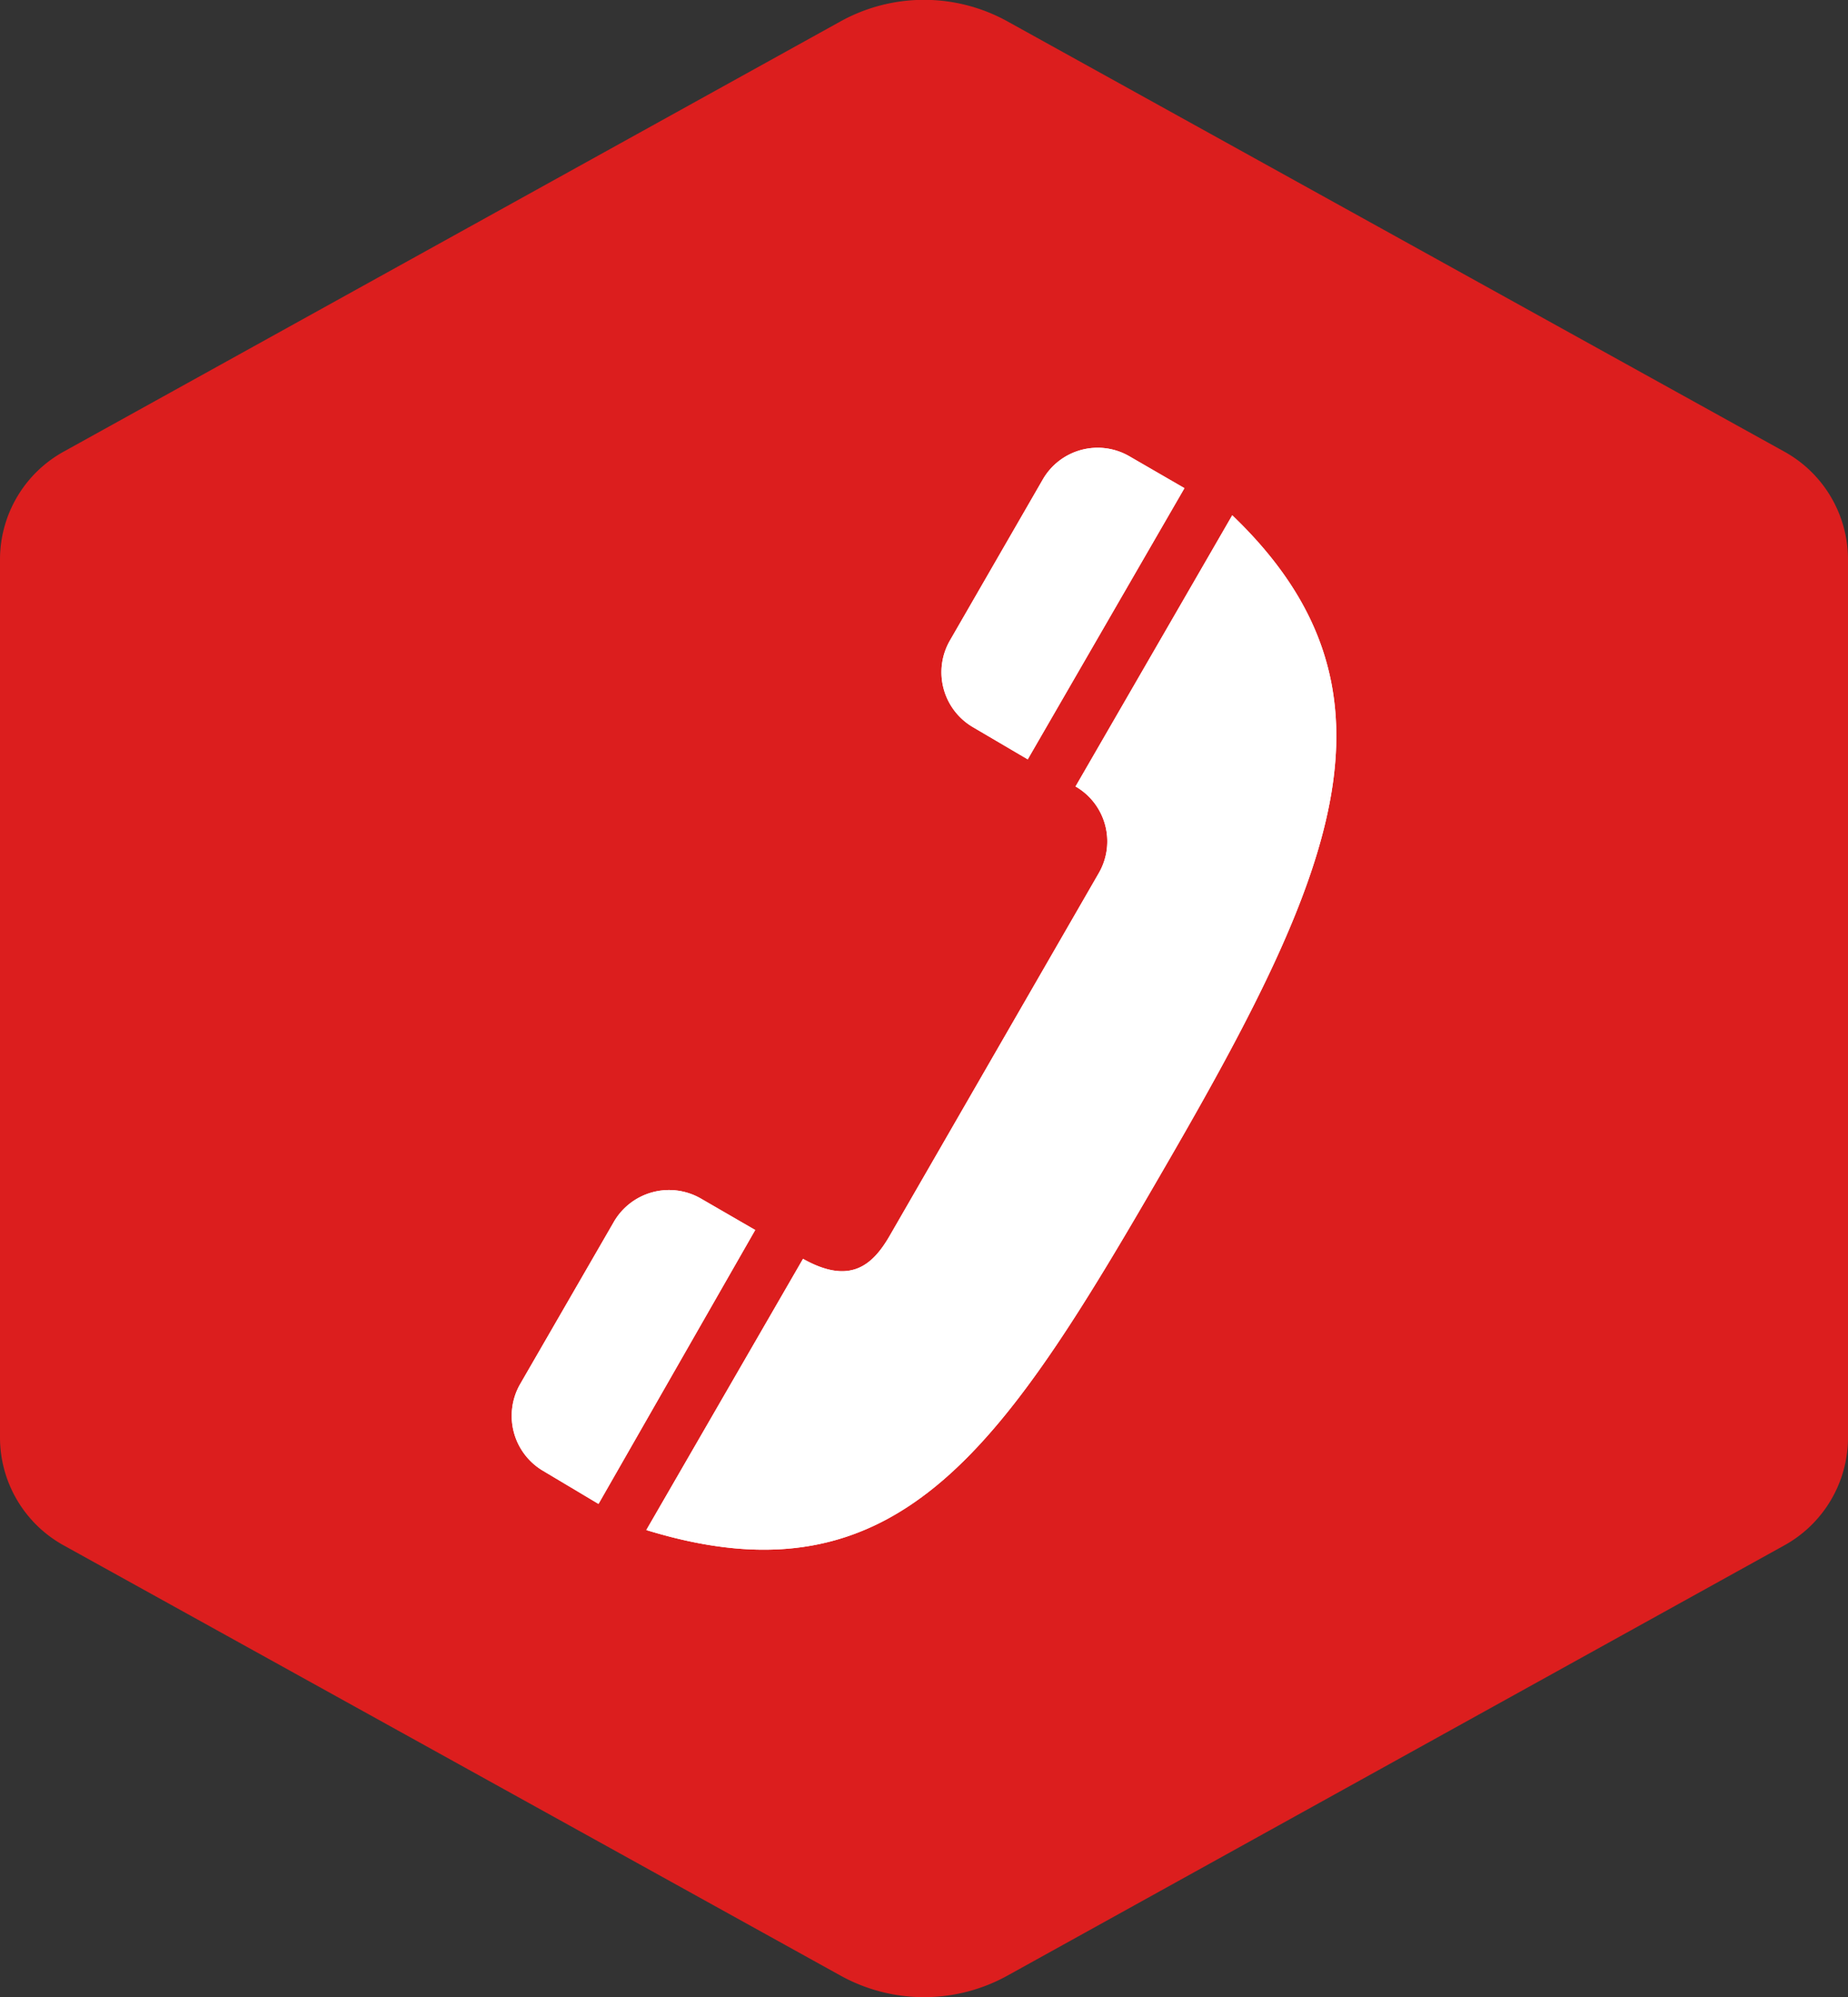
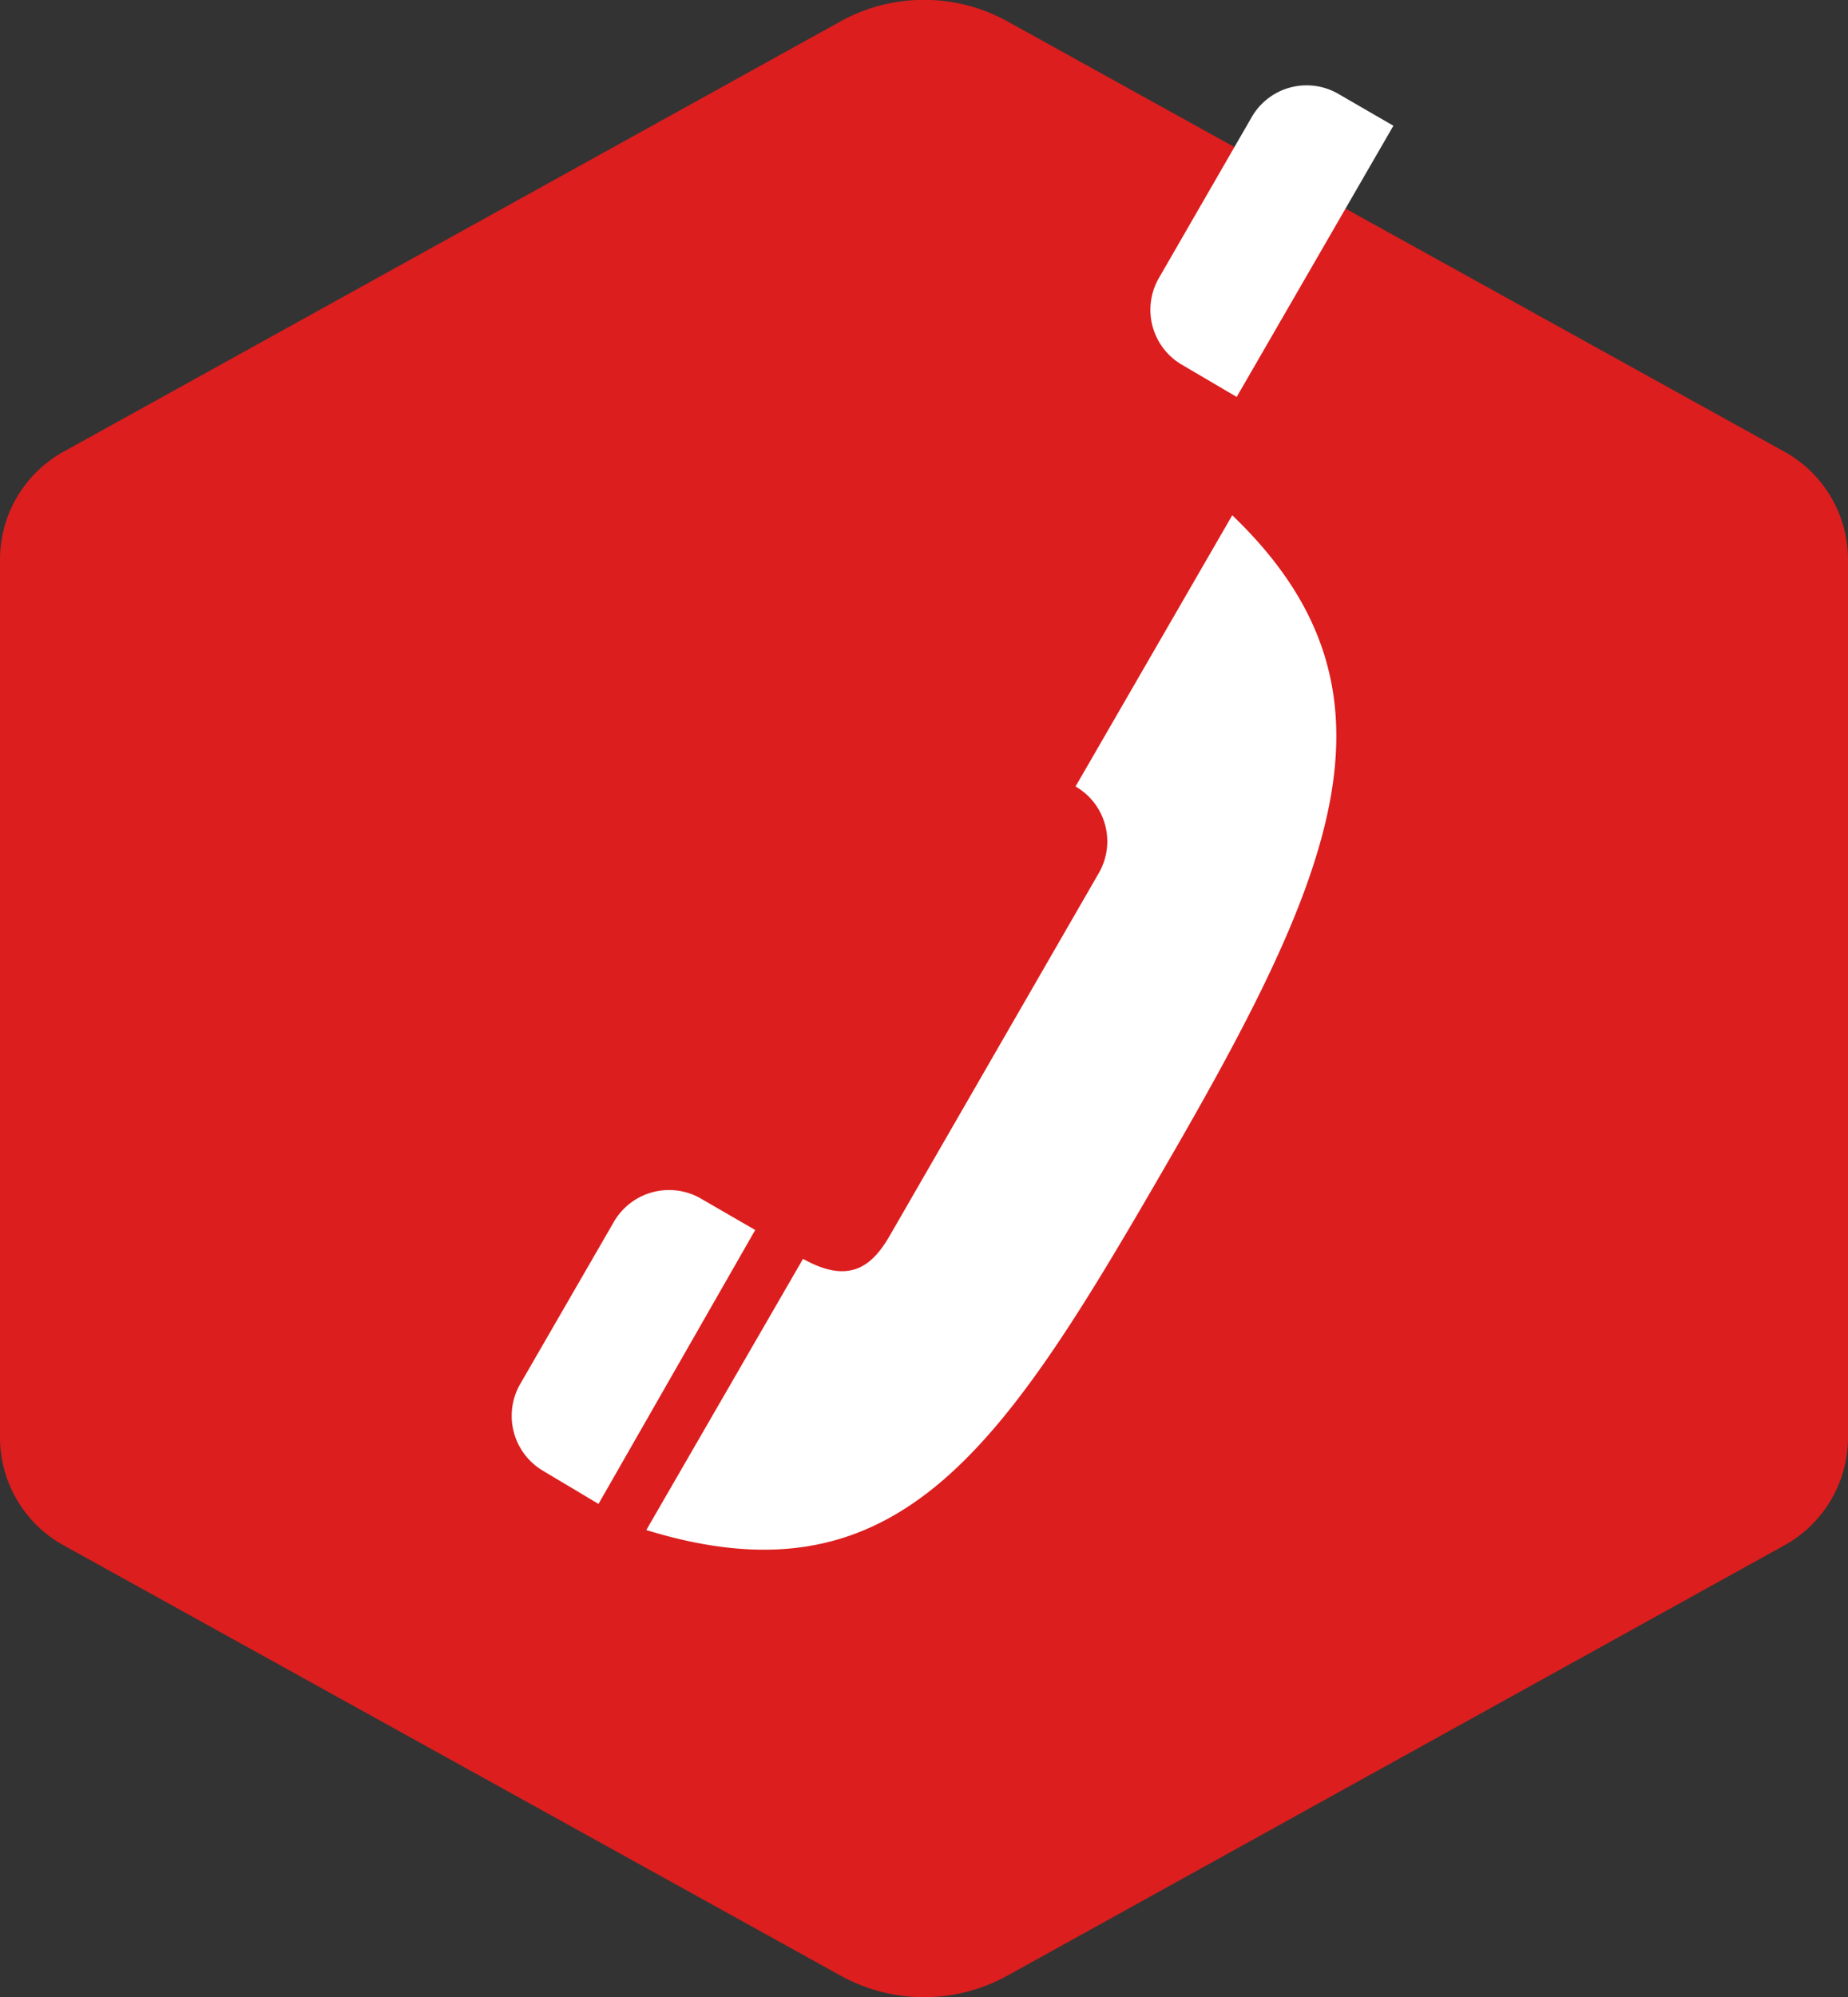
<svg xmlns="http://www.w3.org/2000/svg" viewBox="0 0 75 81">
  <rect x="0" y="0" width="75" height="81" fill="#333333" stroke="none" />
  <path fill="#DC1E1E" d="M75 58.29V22.71a5 5 0 0 0-2.6-4.4L40.91.88a7 7 0 0 0-6.82 0L2.6 18.31a5 5 0 0 0-2.6 4.4v35.58a5 5 0 0 0 2.6 4.4l31.49 17.43a7 7 0 0 0 6.82 0L72.4 62.69a5 5 0 0 0 2.6-4.4z" style="isolation:isolate" data-name="Layer 1" />
  <g fill="#fff">
-     <path d="M36.11 50.12c-.71 1.23-1.63 2-3.52.94l-6.36 11c10.4 3.2 14.57-3.51 21.3-15.16s9.79-19 2.48-26l-6.36 11a2.57 2.57 0 0 1 .94 3.52zm3.37-20.63a2.58 2.58 0 0 1-.94-3.49l3.78-6.55a2.57 2.57 0 0 1 3.52-.94l2.23 1.29-6.36 11zM22.06 59.67a2.59 2.59 0 0 1-.95-3.53l3.78-6.54a2.59 2.59 0 0 1 3.53-1l2.23 1.29L24.29 61z" />
-     <path d="M36.11 50.12c-.71 1.23-1.63 2-3.52.94l-6.36 11c10.4 3.2 14.57-3.51 21.3-15.16s9.79-19 2.48-26l-6.36 11a2.57 2.57 0 0 1 .94 3.52zm3.37-20.63a2.58 2.58 0 0 1-.94-3.49l3.78-6.55a2.57 2.57 0 0 1 3.52-.94l2.23 1.29-6.36 11zM22.06 59.67a2.59 2.59 0 0 1-.95-3.53l3.78-6.54a2.59 2.59 0 0 1 3.53-1l2.23 1.29L24.29 61z" />
+     <path d="M36.11 50.12c-.71 1.23-1.63 2-3.52.94l-6.36 11c10.4 3.2 14.57-3.51 21.3-15.16s9.79-19 2.48-26l-6.36 11a2.57 2.57 0 0 1 .94 3.52m3.37-20.63a2.58 2.58 0 0 1-.94-3.49l3.78-6.55a2.57 2.57 0 0 1 3.52-.94l2.23 1.29-6.36 11zM22.06 59.67a2.59 2.59 0 0 1-.95-3.53l3.78-6.54a2.59 2.59 0 0 1 3.53-1l2.23 1.29L24.29 61z" />
  </g>
</svg>